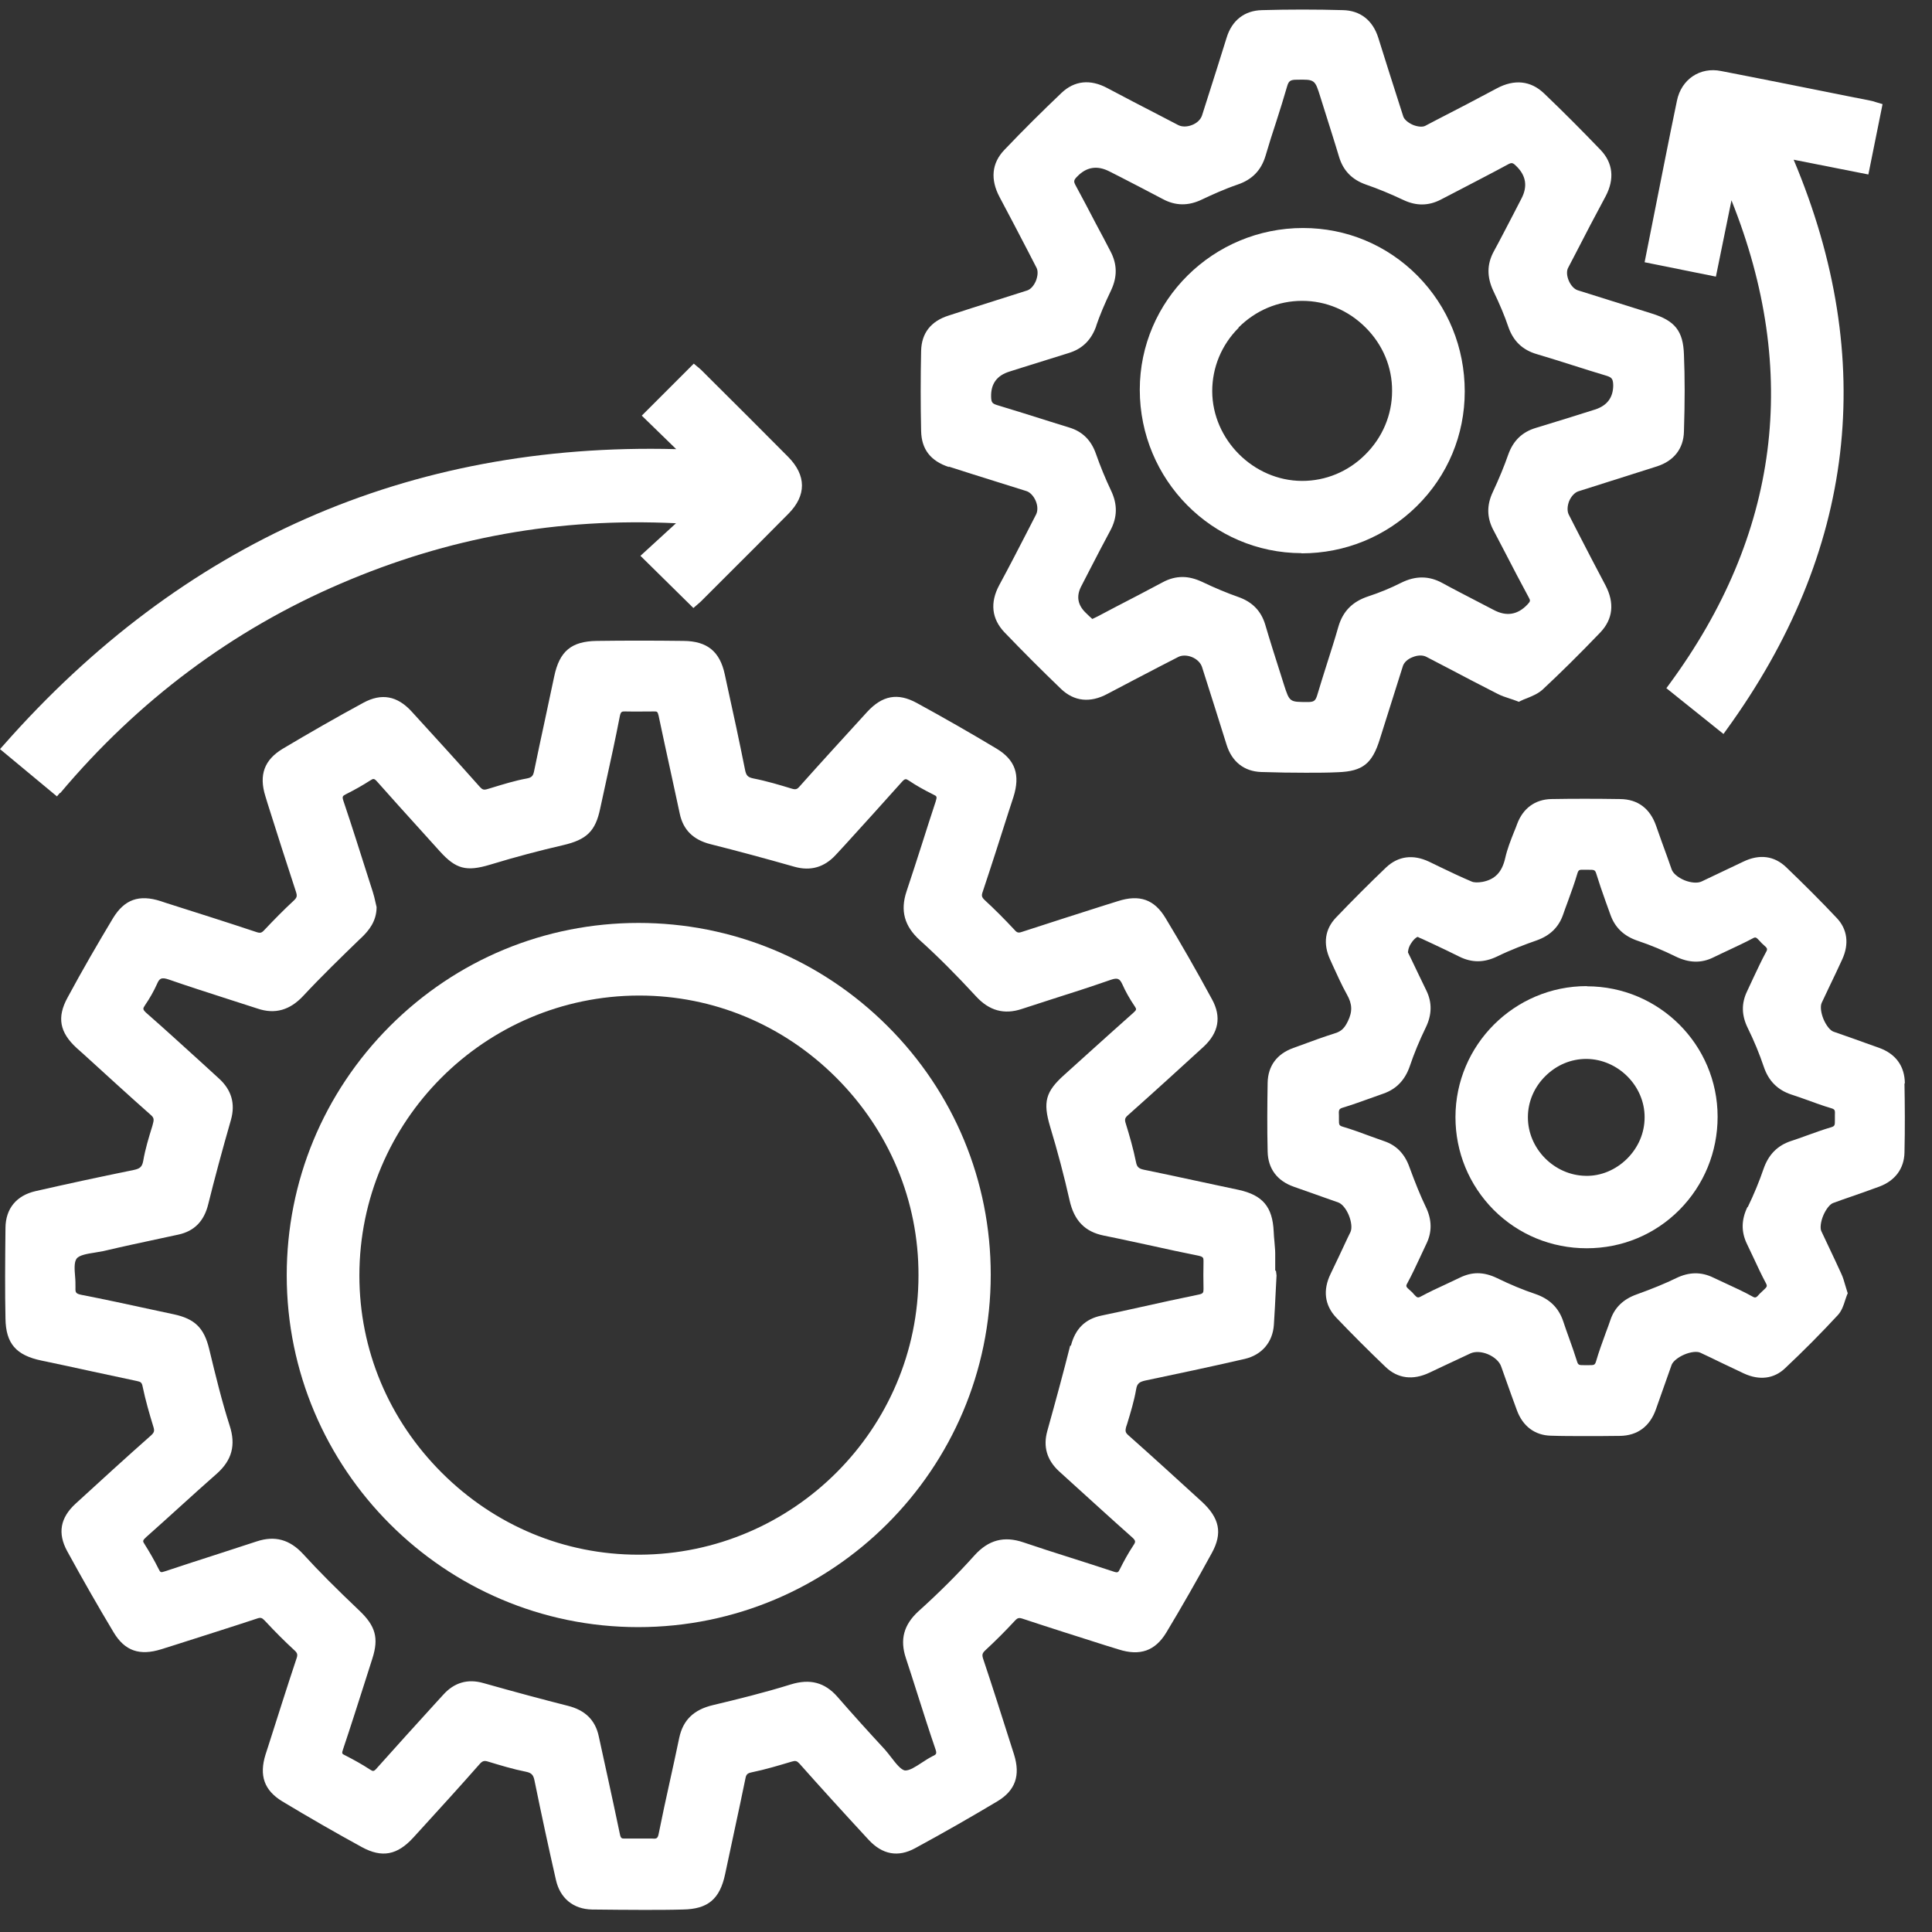
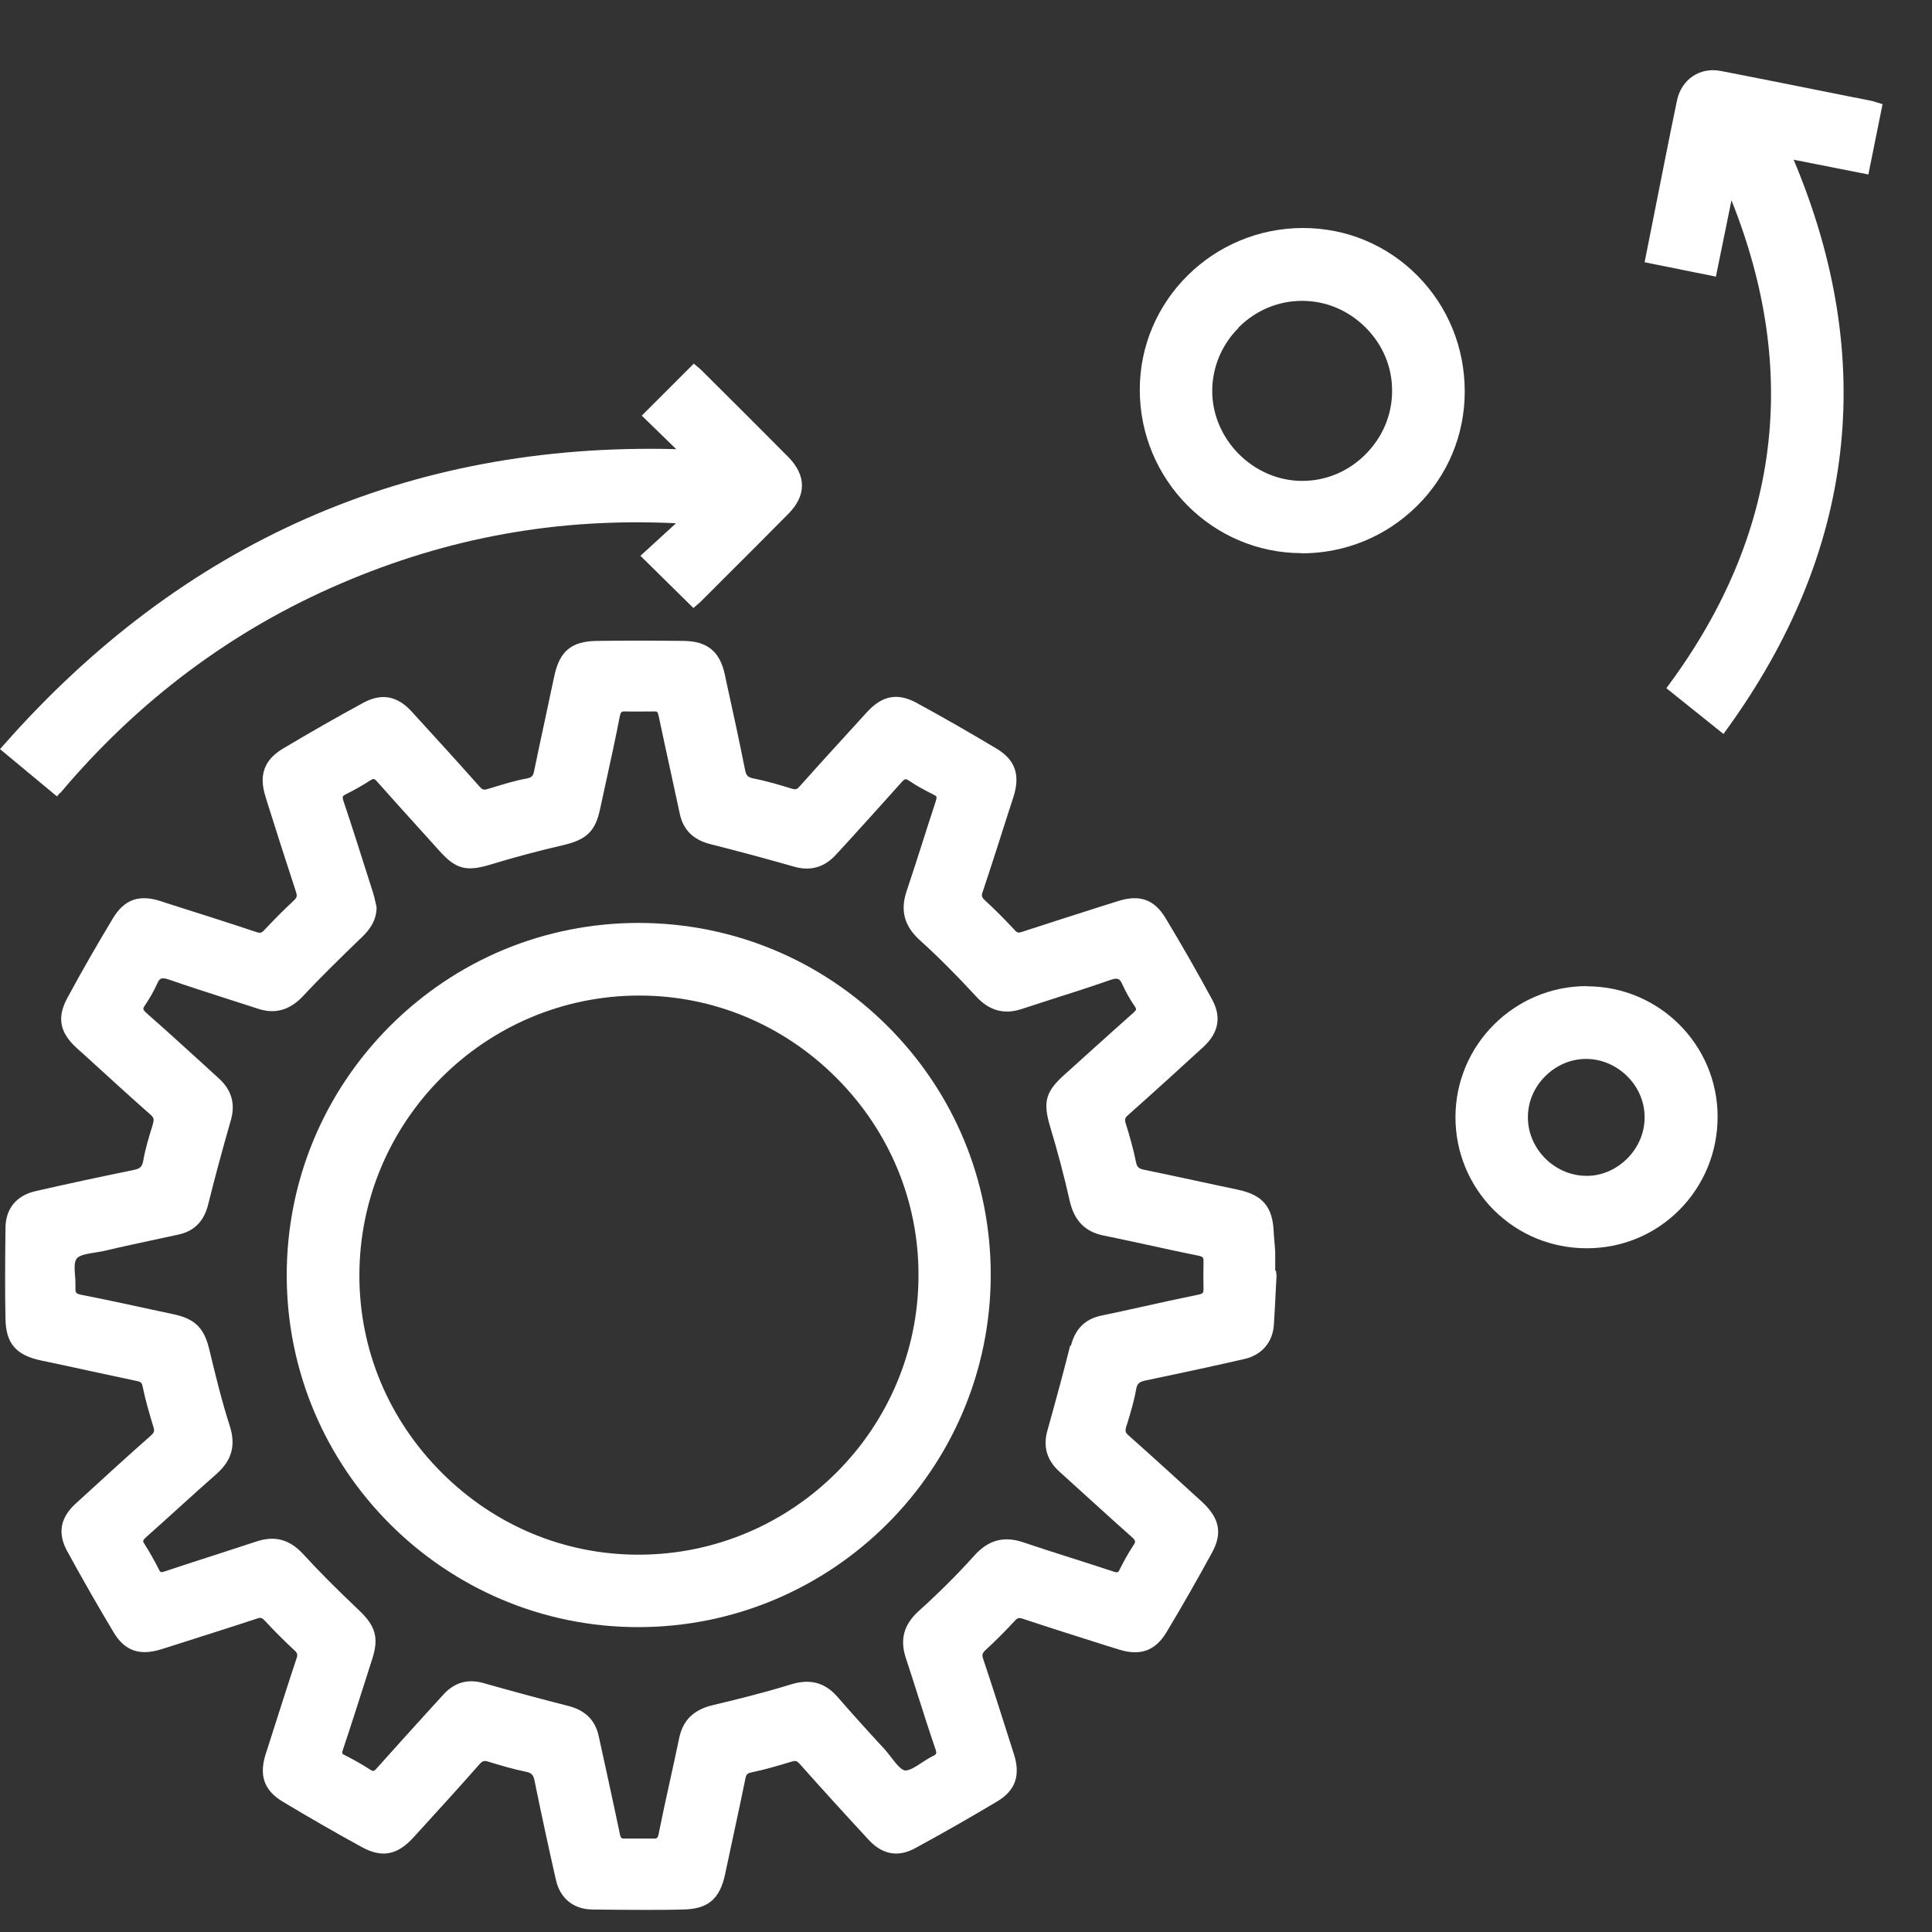
<svg xmlns="http://www.w3.org/2000/svg" width="61" height="61" viewBox="0 0 61 61" fill="none">
  <rect x="0" y="0" width="61" height="61" fill="#333333" stroke="none" />
  <path d="M40.263 40.117V40.051C40.263 39.89 40.263 39.728 40.263 39.567C40.263 39.448 40.245 39.328 40.239 39.209C40.227 39.101 40.221 38.994 40.215 38.886C40.179 38.104 39.869 37.734 39.104 37.567L38.483 37.435C37.695 37.268 36.913 37.095 36.124 36.934C35.951 36.898 35.897 36.844 35.867 36.689C35.784 36.277 35.664 35.859 35.545 35.476C35.503 35.345 35.515 35.297 35.617 35.208C36.477 34.443 37.301 33.691 37.999 33.052C38.477 32.61 38.573 32.108 38.268 31.553C37.779 30.651 37.283 29.785 36.799 28.985C36.447 28.4 35.981 28.232 35.294 28.453L34.834 28.597C33.98 28.871 33.126 29.14 32.272 29.421C32.153 29.463 32.111 29.451 32.028 29.355C31.705 29.009 31.4 28.704 31.096 28.424C30.994 28.328 30.982 28.28 31.03 28.149C31.311 27.307 31.58 26.465 31.848 25.623L31.998 25.163C32.219 24.464 32.057 23.992 31.46 23.634C30.642 23.144 29.8 22.661 28.946 22.195C28.343 21.866 27.859 21.956 27.375 22.482L27.316 22.547C26.623 23.306 25.924 24.07 25.243 24.834C25.166 24.924 25.118 24.936 24.998 24.9C24.628 24.787 24.21 24.661 23.786 24.578C23.613 24.542 23.559 24.488 23.523 24.303C23.344 23.407 23.153 22.517 22.956 21.628L22.884 21.293C22.729 20.57 22.329 20.242 21.583 20.236C20.633 20.224 19.713 20.224 18.841 20.236C18.041 20.248 17.665 20.558 17.498 21.359C17.396 21.825 17.301 22.296 17.199 22.762C17.086 23.288 16.972 23.813 16.865 24.339C16.835 24.494 16.793 24.548 16.638 24.578C16.25 24.649 15.867 24.769 15.497 24.882L15.396 24.912C15.276 24.948 15.234 24.936 15.151 24.846C14.44 24.046 13.717 23.252 12.995 22.463C12.541 21.968 12.045 21.878 11.472 22.189C10.624 22.649 9.77 23.138 8.928 23.64C8.343 23.992 8.17 24.47 8.379 25.139L8.45 25.372C8.743 26.303 9.042 27.235 9.346 28.161C9.388 28.292 9.376 28.34 9.274 28.436C8.964 28.722 8.653 29.039 8.343 29.367C8.259 29.457 8.217 29.469 8.092 29.427C7.142 29.11 6.193 28.812 5.237 28.507L5.076 28.453C4.389 28.232 3.93 28.4 3.571 28.985C3.087 29.791 2.598 30.633 2.132 31.499C1.792 32.12 1.881 32.598 2.425 33.094L2.646 33.291C3.35 33.93 4.049 34.575 4.76 35.202C4.855 35.285 4.867 35.339 4.831 35.47L4.813 35.542C4.7 35.906 4.586 36.277 4.521 36.659C4.485 36.838 4.425 36.898 4.222 36.94C3.082 37.172 2.066 37.393 1.123 37.608C0.52 37.746 0.179 38.158 0.173 38.767C0.161 39.866 0.155 40.779 0.173 41.633C0.185 42.422 0.508 42.792 1.314 42.959C1.851 43.073 2.395 43.186 2.932 43.306C3.398 43.407 3.858 43.503 4.324 43.604C4.443 43.628 4.479 43.652 4.503 43.777C4.592 44.207 4.718 44.643 4.843 45.049C4.885 45.181 4.867 45.228 4.772 45.318C3.953 46.041 3.147 46.781 2.389 47.474C1.899 47.922 1.815 48.412 2.12 48.973C2.61 49.869 3.105 50.735 3.589 51.541C3.941 52.126 4.407 52.287 5.094 52.072L5.548 51.929C6.402 51.654 7.262 51.386 8.11 51.105C8.229 51.063 8.271 51.075 8.361 51.171C8.689 51.523 8.994 51.828 9.292 52.102C9.394 52.192 9.406 52.246 9.358 52.377C9.053 53.291 8.767 54.204 8.474 55.118L8.385 55.393C8.176 56.062 8.343 56.527 8.91 56.874C9.752 57.381 10.594 57.865 11.424 58.319C12.057 58.665 12.541 58.576 13.049 58.02L13.288 57.758C13.909 57.077 14.53 56.396 15.139 55.703C15.234 55.596 15.288 55.578 15.431 55.626C15.784 55.733 16.196 55.859 16.614 55.942C16.781 55.978 16.841 56.038 16.877 56.223C17.104 57.334 17.325 58.355 17.552 59.352C17.683 59.937 18.101 60.278 18.692 60.29C19.277 60.296 19.809 60.302 20.299 60.302C20.747 60.302 21.159 60.302 21.559 60.29C22.353 60.278 22.729 59.961 22.896 59.167C22.998 58.683 23.105 58.194 23.207 57.71C23.32 57.19 23.428 56.677 23.535 56.157C23.559 56.032 23.589 55.99 23.727 55.96C24.168 55.87 24.598 55.739 24.998 55.62C25.118 55.584 25.16 55.596 25.243 55.685C25.906 56.432 26.617 57.214 27.423 58.086C27.859 58.558 28.355 58.648 28.892 58.355C29.83 57.847 30.678 57.358 31.49 56.874C32.057 56.533 32.225 56.062 32.016 55.393L31.89 54.999C31.61 54.121 31.335 53.249 31.042 52.377C31 52.246 31.012 52.198 31.114 52.102C31.424 51.816 31.741 51.499 32.045 51.171C32.129 51.081 32.171 51.069 32.296 51.111C33.162 51.398 34.028 51.672 34.894 51.947L35.318 52.078C35.993 52.293 36.471 52.126 36.823 51.547C37.319 50.723 37.802 49.875 38.262 49.033C38.603 48.412 38.513 47.934 37.94 47.408C37.175 46.71 36.411 46.011 35.629 45.318C35.533 45.234 35.521 45.187 35.557 45.049L35.587 44.96C35.694 44.608 35.808 44.237 35.873 43.861C35.903 43.676 35.981 43.628 36.172 43.586C37.116 43.389 38.214 43.156 39.301 42.906C39.839 42.78 40.185 42.38 40.221 41.825C40.245 41.46 40.263 41.096 40.281 40.732L40.305 40.272L40.287 40.123H40.281L40.263 40.117ZM33.789 42.487C33.586 43.294 33.347 44.178 33.067 45.181C32.929 45.676 33.055 46.1 33.437 46.453L33.831 46.811C34.464 47.384 35.091 47.958 35.73 48.525C35.867 48.645 35.861 48.68 35.784 48.794C35.617 49.045 35.473 49.313 35.36 49.54C35.306 49.648 35.294 49.666 35.151 49.618C34.703 49.469 34.249 49.325 33.801 49.182C33.306 49.027 32.81 48.865 32.314 48.698C31.699 48.489 31.209 48.621 30.767 49.11C30.242 49.696 29.663 50.275 28.994 50.878C28.534 51.302 28.409 51.768 28.6 52.347C28.725 52.723 28.844 53.1 28.964 53.476C29.149 54.055 29.334 54.64 29.531 55.214C29.585 55.369 29.567 55.393 29.448 55.447C29.328 55.506 29.215 55.584 29.101 55.656C28.91 55.781 28.719 55.906 28.576 55.9C28.444 55.883 28.283 55.673 28.14 55.488C28.074 55.399 28.002 55.315 27.937 55.237C27.429 54.688 26.927 54.133 26.438 53.571C26.038 53.117 25.572 52.998 24.969 53.183C24.127 53.446 23.267 53.655 22.52 53.834C21.905 53.977 21.565 54.306 21.445 54.873C21.35 55.333 21.248 55.793 21.147 56.253C21.027 56.796 20.908 57.34 20.8 57.883C20.77 58.038 20.741 58.062 20.603 58.05C20.454 58.05 20.311 58.05 20.161 58.05C20.012 58.05 19.869 58.05 19.725 58.05C19.63 58.05 19.6 58.05 19.57 57.901C19.451 57.316 19.319 56.73 19.194 56.145C19.098 55.709 19.003 55.267 18.907 54.831C18.8 54.312 18.477 53.995 17.928 53.858C17.151 53.661 16.303 53.434 15.264 53.141C14.769 52.998 14.339 53.123 13.992 53.512L13.736 53.792C13.12 54.467 12.511 55.142 11.902 55.823C11.801 55.942 11.777 55.93 11.681 55.87C11.436 55.709 11.168 55.56 10.887 55.417C10.797 55.375 10.785 55.363 10.833 55.226C11.078 54.497 11.311 53.762 11.544 53.034L11.759 52.359C11.962 51.72 11.86 51.338 11.341 50.848C10.624 50.167 10.063 49.606 9.573 49.069C9.149 48.609 8.683 48.477 8.104 48.668C7.704 48.8 7.31 48.925 6.91 49.057C6.342 49.242 5.775 49.421 5.208 49.612C5.07 49.66 5.064 49.642 5.016 49.552C4.867 49.254 4.718 48.997 4.563 48.752C4.503 48.662 4.497 48.639 4.616 48.531C4.975 48.215 5.333 47.886 5.691 47.564C6.073 47.217 6.456 46.871 6.844 46.53C7.322 46.106 7.453 45.629 7.25 45.008C7.005 44.243 6.814 43.461 6.605 42.595C6.444 41.926 6.151 41.639 5.482 41.496L4.76 41.341C4.043 41.185 3.297 41.024 2.562 40.881C2.395 40.845 2.377 40.809 2.383 40.66C2.383 40.547 2.383 40.421 2.371 40.302C2.353 40.081 2.335 39.854 2.419 39.74C2.502 39.627 2.759 39.585 2.992 39.549C3.087 39.531 3.177 39.519 3.261 39.502C3.87 39.358 4.485 39.227 5.1 39.095L5.626 38.982C6.133 38.874 6.444 38.558 6.575 38.02C6.772 37.226 6.999 36.378 7.292 35.357C7.435 34.849 7.31 34.413 6.916 34.055L6.354 33.541C5.781 33.022 5.208 32.496 4.628 31.989C4.497 31.869 4.509 31.845 4.575 31.744C4.73 31.517 4.855 31.296 4.957 31.069C5.034 30.89 5.094 30.848 5.327 30.926C5.942 31.141 6.563 31.338 7.19 31.541C7.507 31.642 7.823 31.744 8.134 31.845C8.683 32.031 9.155 31.893 9.573 31.445C10.146 30.83 10.761 30.233 11.359 29.654L11.418 29.6C11.645 29.379 11.884 29.092 11.89 28.656V28.639L11.854 28.483C11.83 28.376 11.806 28.268 11.771 28.161L11.639 27.749C11.377 26.93 11.12 26.106 10.845 25.294C10.797 25.151 10.815 25.133 10.917 25.079C11.203 24.936 11.454 24.793 11.687 24.643C11.789 24.578 11.812 24.572 11.908 24.679C12.362 25.193 12.822 25.7 13.276 26.202L13.885 26.877C14.392 27.438 14.721 27.528 15.473 27.301C16.297 27.05 17.05 26.853 17.773 26.686C18.525 26.512 18.8 26.244 18.949 25.533L19.122 24.739C19.277 24.034 19.433 23.323 19.57 22.613C19.6 22.47 19.63 22.458 19.749 22.463C20.054 22.47 20.358 22.463 20.657 22.463C20.741 22.463 20.764 22.463 20.794 22.595C20.92 23.204 21.057 23.813 21.188 24.422C21.278 24.846 21.374 25.27 21.463 25.694C21.571 26.202 21.887 26.512 22.419 26.65C23.273 26.865 24.162 27.104 25.082 27.366C25.59 27.51 26.026 27.384 26.384 26.996L26.671 26.686C27.268 26.029 27.865 25.372 28.456 24.709C28.576 24.572 28.6 24.584 28.701 24.649C28.922 24.799 29.167 24.936 29.477 25.091C29.579 25.139 29.591 25.151 29.543 25.306C29.394 25.748 29.256 26.196 29.113 26.638C28.952 27.14 28.791 27.641 28.623 28.143C28.42 28.752 28.552 29.242 29.047 29.69C29.603 30.191 30.182 30.77 30.821 31.463C31.233 31.911 31.705 32.042 32.26 31.857C32.571 31.756 32.887 31.654 33.198 31.553C33.825 31.356 34.446 31.153 35.067 30.938C35.294 30.86 35.354 30.902 35.438 31.081C35.533 31.296 35.658 31.523 35.832 31.78C35.885 31.863 35.891 31.881 35.784 31.977C35.318 32.389 34.858 32.807 34.392 33.225L33.604 33.936C33.013 34.467 32.923 34.79 33.156 35.572C33.389 36.342 33.598 37.131 33.771 37.901C33.915 38.54 34.255 38.892 34.852 39.012C35.36 39.113 35.861 39.227 36.369 39.334C36.859 39.442 37.343 39.549 37.832 39.645C37.993 39.681 37.999 39.711 37.999 39.818C37.993 40.111 37.993 40.403 37.999 40.696C37.999 40.815 37.987 40.845 37.844 40.875C37.235 41 36.626 41.132 36.017 41.269C35.605 41.359 35.187 41.454 34.775 41.538C34.261 41.645 33.95 41.956 33.813 42.487H33.789Z" fill="white" />
-   <path d="M29.949 14.73C30.427 14.885 30.905 15.034 31.383 15.184L32.41 15.506C32.523 15.542 32.637 15.662 32.702 15.817C32.768 15.972 32.768 16.133 32.714 16.241L32.457 16.742C32.159 17.322 31.86 17.901 31.55 18.474C31.251 19.03 31.311 19.543 31.717 19.967C32.296 20.57 32.899 21.174 33.502 21.753C33.915 22.147 34.422 22.201 34.966 21.908C35.515 21.616 36.071 21.329 36.62 21.042L37.199 20.744C37.313 20.684 37.474 20.684 37.629 20.744C37.79 20.809 37.91 20.929 37.952 21.06C38.214 21.878 38.471 22.697 38.728 23.515C38.895 24.052 39.283 24.357 39.821 24.375C40.334 24.392 40.8 24.398 41.23 24.398C41.594 24.398 41.929 24.398 42.257 24.381C43.022 24.351 43.326 24.112 43.565 23.341C43.81 22.571 44.049 21.801 44.294 21.03C44.33 20.917 44.443 20.809 44.598 20.75C44.754 20.684 44.921 20.678 45.034 20.738L45.745 21.108C46.253 21.377 46.76 21.64 47.274 21.902C47.399 21.968 47.525 22.01 47.674 22.058C47.746 22.081 47.817 22.105 47.895 22.135L47.955 22.159L48.014 22.129C48.074 22.099 48.146 22.069 48.211 22.046C48.385 21.974 48.564 21.902 48.707 21.771C49.251 21.263 49.83 20.696 50.523 19.973C50.929 19.549 50.982 19.036 50.69 18.48C50.397 17.925 50.105 17.369 49.818 16.808L49.531 16.247C49.477 16.139 49.483 15.978 49.543 15.823C49.609 15.668 49.722 15.548 49.836 15.512L52.32 14.724C52.852 14.551 53.156 14.163 53.168 13.625C53.198 12.682 53.198 11.911 53.168 11.195C53.144 10.454 52.887 10.126 52.153 9.899C51.37 9.654 50.594 9.409 49.812 9.164C49.704 9.128 49.597 9.015 49.531 8.86C49.465 8.704 49.459 8.549 49.513 8.453L49.752 7.994C50.063 7.39 50.373 6.793 50.696 6.196C50.982 5.653 50.929 5.145 50.535 4.733C49.967 4.142 49.37 3.539 48.749 2.947C48.331 2.547 47.811 2.493 47.256 2.792C46.623 3.132 45.978 3.467 45.339 3.795L44.998 3.974C44.915 4.016 44.766 4.004 44.616 3.945C44.461 3.879 44.336 3.771 44.306 3.676L44.21 3.377C43.977 2.649 43.744 1.92 43.517 1.192C43.344 0.642 42.95 0.332 42.401 0.32C41.553 0.296 40.693 0.296 39.845 0.32C39.295 0.332 38.895 0.642 38.728 1.192C38.531 1.837 38.322 2.476 38.119 3.121L37.952 3.646C37.91 3.771 37.796 3.885 37.641 3.945C37.48 4.01 37.313 4.01 37.193 3.945L36.584 3.628C36.041 3.347 35.497 3.067 34.96 2.78C34.422 2.493 33.926 2.547 33.52 2.929C32.917 3.503 32.308 4.106 31.711 4.733C31.311 5.151 31.263 5.665 31.562 6.226C31.86 6.781 32.153 7.349 32.446 7.91L32.726 8.453C32.78 8.555 32.768 8.71 32.708 8.866C32.643 9.021 32.541 9.134 32.434 9.17L31.418 9.493C30.929 9.648 30.439 9.803 29.949 9.964C29.388 10.143 29.095 10.52 29.083 11.081C29.065 11.929 29.065 12.777 29.083 13.607C29.095 14.187 29.382 14.557 29.967 14.748L29.949 14.73ZM34.607 10.299C34.721 9.964 34.87 9.606 35.079 9.17C35.282 8.74 35.276 8.34 35.061 7.934C34.912 7.647 34.763 7.361 34.607 7.074C34.392 6.662 34.177 6.25 33.956 5.844C33.897 5.73 33.897 5.688 34.01 5.575C34.305 5.268 34.645 5.215 35.031 5.414L35.384 5.593C35.826 5.82 36.273 6.053 36.715 6.286C37.115 6.501 37.522 6.507 37.952 6.298C38.256 6.154 38.662 5.969 39.08 5.826C39.534 5.671 39.821 5.378 39.958 4.918C40.066 4.554 40.179 4.189 40.299 3.831C40.418 3.461 40.532 3.097 40.639 2.726C40.687 2.559 40.74 2.517 40.938 2.517C41.517 2.505 41.517 2.511 41.69 3.067L41.797 3.407C41.959 3.927 42.126 4.44 42.281 4.96C42.413 5.39 42.687 5.671 43.123 5.826C43.505 5.957 43.894 6.118 44.312 6.315C44.718 6.507 45.106 6.501 45.488 6.304L46.145 5.963C46.635 5.706 47.124 5.456 47.608 5.193C47.728 5.127 47.764 5.133 47.877 5.247C48.184 5.545 48.237 5.886 48.038 6.268L47.77 6.787C47.566 7.175 47.369 7.564 47.16 7.946C46.945 8.346 46.945 8.746 47.148 9.182C47.357 9.618 47.507 9.976 47.62 10.311C47.775 10.765 48.068 11.051 48.528 11.183C48.904 11.296 49.274 11.41 49.645 11.529C50.003 11.643 50.361 11.756 50.72 11.863C50.893 11.917 50.929 11.965 50.935 12.162C50.935 12.552 50.742 12.809 50.355 12.932C49.734 13.13 49.113 13.321 48.486 13.512C48.056 13.643 47.775 13.918 47.62 14.354C47.489 14.73 47.328 15.118 47.13 15.542C46.939 15.948 46.945 16.336 47.142 16.719L47.507 17.417C47.758 17.901 48.008 18.385 48.271 18.869C48.325 18.964 48.319 18.988 48.229 19.084C47.919 19.414 47.562 19.472 47.16 19.257L46.665 19C46.288 18.803 45.912 18.612 45.542 18.409C45.118 18.176 44.694 18.176 44.246 18.397C43.906 18.57 43.553 18.713 43.207 18.827C42.699 18.994 42.401 19.299 42.257 19.788C42.144 20.188 42.013 20.588 41.887 20.988C41.786 21.311 41.684 21.628 41.589 21.95C41.535 22.123 41.487 22.159 41.326 22.165H41.29C40.717 22.165 40.717 22.171 40.538 21.616L40.436 21.293C40.269 20.768 40.102 20.248 39.946 19.716C39.815 19.287 39.54 19.006 39.104 18.851C38.746 18.725 38.37 18.57 37.946 18.367C37.737 18.271 37.534 18.218 37.337 18.218C37.127 18.218 36.919 18.271 36.709 18.385C36.22 18.648 35.724 18.904 35.228 19.161L34.649 19.466C34.601 19.49 34.548 19.514 34.488 19.543C34.422 19.484 34.35 19.418 34.285 19.352C34.026 19.105 33.976 18.827 34.136 18.516L34.422 17.961C34.631 17.555 34.84 17.154 35.055 16.754C35.282 16.336 35.288 15.924 35.079 15.488C34.9 15.112 34.739 14.718 34.601 14.324C34.452 13.9 34.177 13.625 33.765 13.5L33.132 13.303C32.583 13.13 32.033 12.956 31.478 12.789C31.329 12.741 31.299 12.706 31.293 12.532C31.281 12.122 31.474 11.855 31.872 11.732L32.248 11.613C32.744 11.457 33.246 11.302 33.741 11.147C34.177 11.015 34.464 10.729 34.619 10.275L34.607 10.299Z" fill="white" />
-   <path d="M60.143 34.204C60.137 33.661 59.857 33.273 59.325 33.082C59.044 32.98 58.764 32.885 58.489 32.783L57.892 32.574C57.784 32.538 57.659 32.377 57.575 32.18C57.492 31.977 57.468 31.774 57.516 31.666C57.599 31.487 57.683 31.314 57.767 31.135C57.904 30.854 58.035 30.573 58.167 30.287C58.388 29.803 58.328 29.343 57.999 28.991C57.498 28.459 56.954 27.916 56.393 27.378C56.017 27.02 55.551 26.96 55.043 27.205C54.607 27.414 54.165 27.623 53.724 27.832C53.598 27.892 53.383 27.874 53.18 27.791C52.983 27.707 52.822 27.576 52.78 27.45L52.643 27.062C52.523 26.733 52.404 26.405 52.29 26.077C52.099 25.527 51.711 25.235 51.156 25.229C50.379 25.217 49.669 25.217 48.976 25.229C48.468 25.241 48.086 25.521 47.901 26.017C47.871 26.101 47.841 26.178 47.805 26.262C47.698 26.53 47.59 26.805 47.525 27.092C47.423 27.54 47.202 27.767 46.808 27.844C46.665 27.868 46.539 27.868 46.462 27.832C46.139 27.695 45.811 27.54 45.5 27.39L45.118 27.205C44.61 26.966 44.145 27.032 43.768 27.384C43.237 27.892 42.705 28.424 42.18 28.973C41.833 29.337 41.768 29.797 41.995 30.293L42.084 30.49C42.222 30.788 42.359 31.099 42.526 31.398C42.699 31.702 42.705 31.941 42.556 32.246C42.449 32.467 42.347 32.562 42.156 32.622C41.78 32.741 41.403 32.879 41.033 33.016L40.836 33.088C40.316 33.273 40.036 33.655 40.024 34.181C40.012 34.885 40.006 35.62 40.024 36.36C40.036 36.898 40.322 37.286 40.854 37.471C41.326 37.638 41.792 37.8 42.257 37.967C42.371 38.008 42.502 38.164 42.586 38.367C42.669 38.57 42.693 38.779 42.64 38.898L42.544 39.095C42.371 39.472 42.192 39.842 42.013 40.218C41.762 40.732 41.822 41.209 42.186 41.598C42.681 42.117 43.207 42.643 43.75 43.162C44.133 43.527 44.61 43.586 45.13 43.341C45.441 43.192 45.751 43.049 46.068 42.9L46.426 42.732C46.569 42.667 46.772 42.673 46.975 42.756C47.178 42.84 47.346 42.989 47.399 43.15L47.554 43.586C47.668 43.903 47.776 44.213 47.895 44.53C48.08 45.032 48.462 45.318 48.964 45.33C49.322 45.342 49.675 45.342 50.051 45.342C50.397 45.342 50.755 45.342 51.144 45.336C51.699 45.33 52.093 45.038 52.284 44.494C52.452 44.022 52.613 43.556 52.78 43.091C52.822 42.983 52.983 42.852 53.18 42.768C53.377 42.684 53.58 42.661 53.682 42.708C53.903 42.81 54.124 42.917 54.345 43.025C54.584 43.138 54.822 43.252 55.061 43.365C55.551 43.592 56.011 43.532 56.357 43.204C56.942 42.655 57.504 42.087 58.029 41.52C58.149 41.389 58.208 41.215 58.256 41.06C58.274 41 58.298 40.941 58.316 40.887L58.34 40.833L58.322 40.779C58.298 40.708 58.28 40.648 58.262 40.582C58.226 40.457 58.191 40.332 58.137 40.218C58.017 39.949 57.886 39.681 57.761 39.412C57.677 39.233 57.587 39.048 57.504 38.868C57.462 38.773 57.486 38.57 57.569 38.373C57.653 38.176 57.779 38.02 57.874 37.985C58.065 37.913 58.256 37.847 58.447 37.782C58.746 37.68 59.038 37.572 59.337 37.465C59.833 37.28 60.12 36.898 60.131 36.39C60.149 35.638 60.143 34.867 60.131 34.21L60.143 34.204ZM55.175 38.104C54.978 38.51 54.972 38.892 55.157 39.275C55.228 39.424 55.3 39.573 55.372 39.728C55.491 39.985 55.617 40.254 55.754 40.511C55.808 40.612 55.79 40.63 55.682 40.732C55.647 40.762 55.617 40.791 55.587 40.821L55.557 40.851C55.449 40.977 55.425 40.989 55.33 40.935C55.073 40.791 54.798 40.666 54.542 40.547C54.392 40.475 54.243 40.409 54.094 40.338C53.712 40.152 53.329 40.158 52.923 40.355C52.577 40.523 52.189 40.684 51.675 40.869C51.257 41.018 50.982 41.281 50.851 41.663C50.803 41.801 50.755 41.938 50.702 42.075C50.594 42.374 50.481 42.678 50.391 42.989C50.355 43.103 50.325 43.103 50.164 43.103H50.093H50.021C49.86 43.103 49.83 43.103 49.794 42.989C49.716 42.738 49.627 42.487 49.537 42.237C49.477 42.063 49.412 41.896 49.358 41.723C49.215 41.293 48.928 41.012 48.48 40.857C48.086 40.726 47.674 40.553 47.268 40.355C47.059 40.254 46.856 40.2 46.653 40.2C46.468 40.2 46.282 40.248 46.097 40.338C45.948 40.409 45.805 40.475 45.655 40.547C45.393 40.666 45.118 40.797 44.861 40.935C44.76 40.989 44.742 40.971 44.64 40.863C44.622 40.839 44.598 40.815 44.581 40.797C44.557 40.773 44.533 40.756 44.509 40.732C44.395 40.63 44.377 40.612 44.437 40.511C44.575 40.254 44.7 39.991 44.819 39.734C44.891 39.579 44.963 39.43 45.034 39.275C45.219 38.898 45.214 38.51 45.016 38.104C44.849 37.758 44.688 37.358 44.503 36.856C44.354 36.432 44.091 36.163 43.709 36.032C43.565 35.984 43.428 35.93 43.291 35.883C42.998 35.775 42.693 35.661 42.389 35.572C42.275 35.536 42.275 35.506 42.275 35.351C42.275 35.309 42.275 35.273 42.275 35.231C42.263 35.046 42.275 35.011 42.389 34.975C42.687 34.885 42.98 34.778 43.267 34.676C43.404 34.628 43.547 34.575 43.685 34.527C44.091 34.383 44.365 34.097 44.515 33.655C44.646 33.267 44.813 32.861 45.016 32.443C45.214 32.037 45.219 31.648 45.034 31.272C44.873 30.944 44.718 30.615 44.563 30.293L44.455 30.072C44.455 30.072 44.455 29.934 44.545 29.797C44.616 29.678 44.706 29.6 44.754 29.582H44.766C44.807 29.606 44.849 29.624 44.897 29.642L45.243 29.803C45.524 29.934 45.799 30.066 46.074 30.203C46.468 30.4 46.856 30.4 47.274 30.197C47.704 29.988 48.146 29.821 48.522 29.69C48.94 29.54 49.209 29.277 49.346 28.895C49.394 28.758 49.442 28.621 49.495 28.483C49.603 28.185 49.716 27.88 49.806 27.57C49.842 27.462 49.866 27.456 50.021 27.462H50.105H50.164C50.325 27.462 50.361 27.462 50.397 27.576C50.487 27.868 50.588 28.161 50.69 28.447C50.743 28.591 50.791 28.734 50.845 28.877C50.988 29.284 51.269 29.558 51.717 29.707C52.129 29.845 52.523 30.012 52.899 30.197C53.323 30.406 53.718 30.418 54.1 30.227C54.255 30.149 54.416 30.078 54.578 30C54.828 29.881 55.091 29.761 55.336 29.63C55.431 29.576 55.449 29.594 55.551 29.701C55.575 29.725 55.599 29.755 55.623 29.779L55.682 29.833C55.796 29.934 55.82 29.958 55.76 30.06C55.617 30.323 55.491 30.597 55.366 30.86C55.3 31.003 55.228 31.153 55.163 31.296C54.978 31.678 54.984 32.06 55.187 32.467C55.384 32.867 55.551 33.273 55.688 33.679C55.838 34.127 56.124 34.413 56.554 34.557C56.721 34.611 56.889 34.67 57.056 34.73C57.313 34.825 57.563 34.915 57.826 34.993C57.94 35.029 57.94 35.058 57.934 35.214V35.291V35.363C57.934 35.524 57.934 35.554 57.82 35.59C57.557 35.667 57.295 35.763 57.044 35.853C56.883 35.912 56.715 35.972 56.548 36.026C56.118 36.169 55.838 36.456 55.682 36.904C55.545 37.304 55.378 37.71 55.181 38.116L55.175 38.104Z" fill="white" />
  <path d="M1.899 25.044C4.36 22.117 7.34 19.89 10.755 18.427C14.159 16.963 17.623 16.342 21.344 16.521L20.221 17.549L21.893 19.197L22.03 19.078C22.066 19.048 22.108 19.012 22.144 18.976L22.849 18.271C23.535 17.59 24.216 16.904 24.897 16.217C25.464 15.644 25.464 15.011 24.885 14.425C24.055 13.589 23.225 12.759 22.389 11.929L22.15 11.69C22.102 11.642 22.042 11.595 22.012 11.571L21.905 11.481L20.263 13.123L21.35 14.181C12.887 13.96 5.745 17.125 0.102 23.538L0 23.652L1.798 25.145L1.893 25.032L1.899 25.044Z" fill="white" />
  <path d="M54.667 6.321C56.841 11.75 56.178 16.892 52.696 21.616L52.613 21.729L54.416 23.174L54.506 23.049C58.585 17.429 59.295 11.374 56.632 5.043L58.991 5.509L59.439 3.288L59.218 3.222C59.152 3.198 59.098 3.186 59.038 3.174L58.316 3.031C56.996 2.768 55.67 2.499 54.344 2.243C53.676 2.105 53.084 2.505 52.947 3.18C52.816 3.795 52.696 4.416 52.571 5.031L51.926 8.28L54.177 8.734L54.667 6.333V6.321Z" fill="white" />
  <path d="M20.167 29.14C17.199 29.14 14.41 30.299 12.308 32.401C10.212 34.503 9.053 37.298 9.053 40.266C9.053 46.387 14.034 51.374 20.149 51.374C26.288 51.374 31.281 46.381 31.281 40.248C31.281 37.286 30.122 34.491 28.02 32.395C25.918 30.299 23.123 29.14 20.155 29.14H20.167ZM20.185 31.433C22.52 31.433 24.73 32.353 26.402 34.025C28.08 35.703 29.006 37.919 29 40.266C29 45.115 25.046 49.069 20.191 49.087H20.155C17.826 49.087 15.629 48.173 13.956 46.507C12.272 44.828 11.347 42.619 11.347 40.272C11.347 35.405 15.3 31.445 20.167 31.433H20.179H20.185Z" fill="white" />
  <path d="M41.087 17.471H41.093C42.472 17.471 43.762 16.94 44.736 15.978C45.709 15.017 46.247 13.733 46.247 12.359C46.247 10.98 45.721 9.684 44.76 8.71C43.798 7.737 42.514 7.199 41.141 7.199C38.304 7.199 35.987 9.487 35.987 12.305C35.987 15.148 38.274 17.459 41.093 17.465L41.087 17.471ZM39.104 10.341C39.648 9.797 40.358 9.499 41.111 9.499H41.117C41.863 9.499 42.574 9.797 43.117 10.341C43.661 10.884 43.959 11.595 43.953 12.347C43.953 13.1 43.649 13.816 43.105 14.354C42.568 14.891 41.857 15.184 41.117 15.184H41.105C39.576 15.178 38.28 13.882 38.274 12.353C38.274 11.601 38.567 10.89 39.11 10.347L39.104 10.341Z" fill="white" />
  <path d="M50.099 31.135C47.817 31.135 45.954 32.992 45.954 35.273C45.954 36.378 46.384 37.417 47.16 38.2C47.943 38.982 48.982 39.412 50.099 39.412C51.209 39.412 52.248 38.982 53.025 38.2C53.801 37.417 54.231 36.372 54.231 35.261C54.231 32.986 52.38 31.141 50.105 31.141L50.099 31.135ZM48.241 35.273C48.241 34.79 48.438 34.324 48.797 33.972C49.149 33.625 49.603 33.434 50.081 33.434H50.099C51.09 33.446 51.932 34.288 51.926 35.279C51.926 35.769 51.729 36.229 51.37 36.587C51.012 36.94 50.54 37.137 50.069 37.125C49.077 37.113 48.241 36.271 48.241 35.279V35.273Z" fill="white" />
</svg>